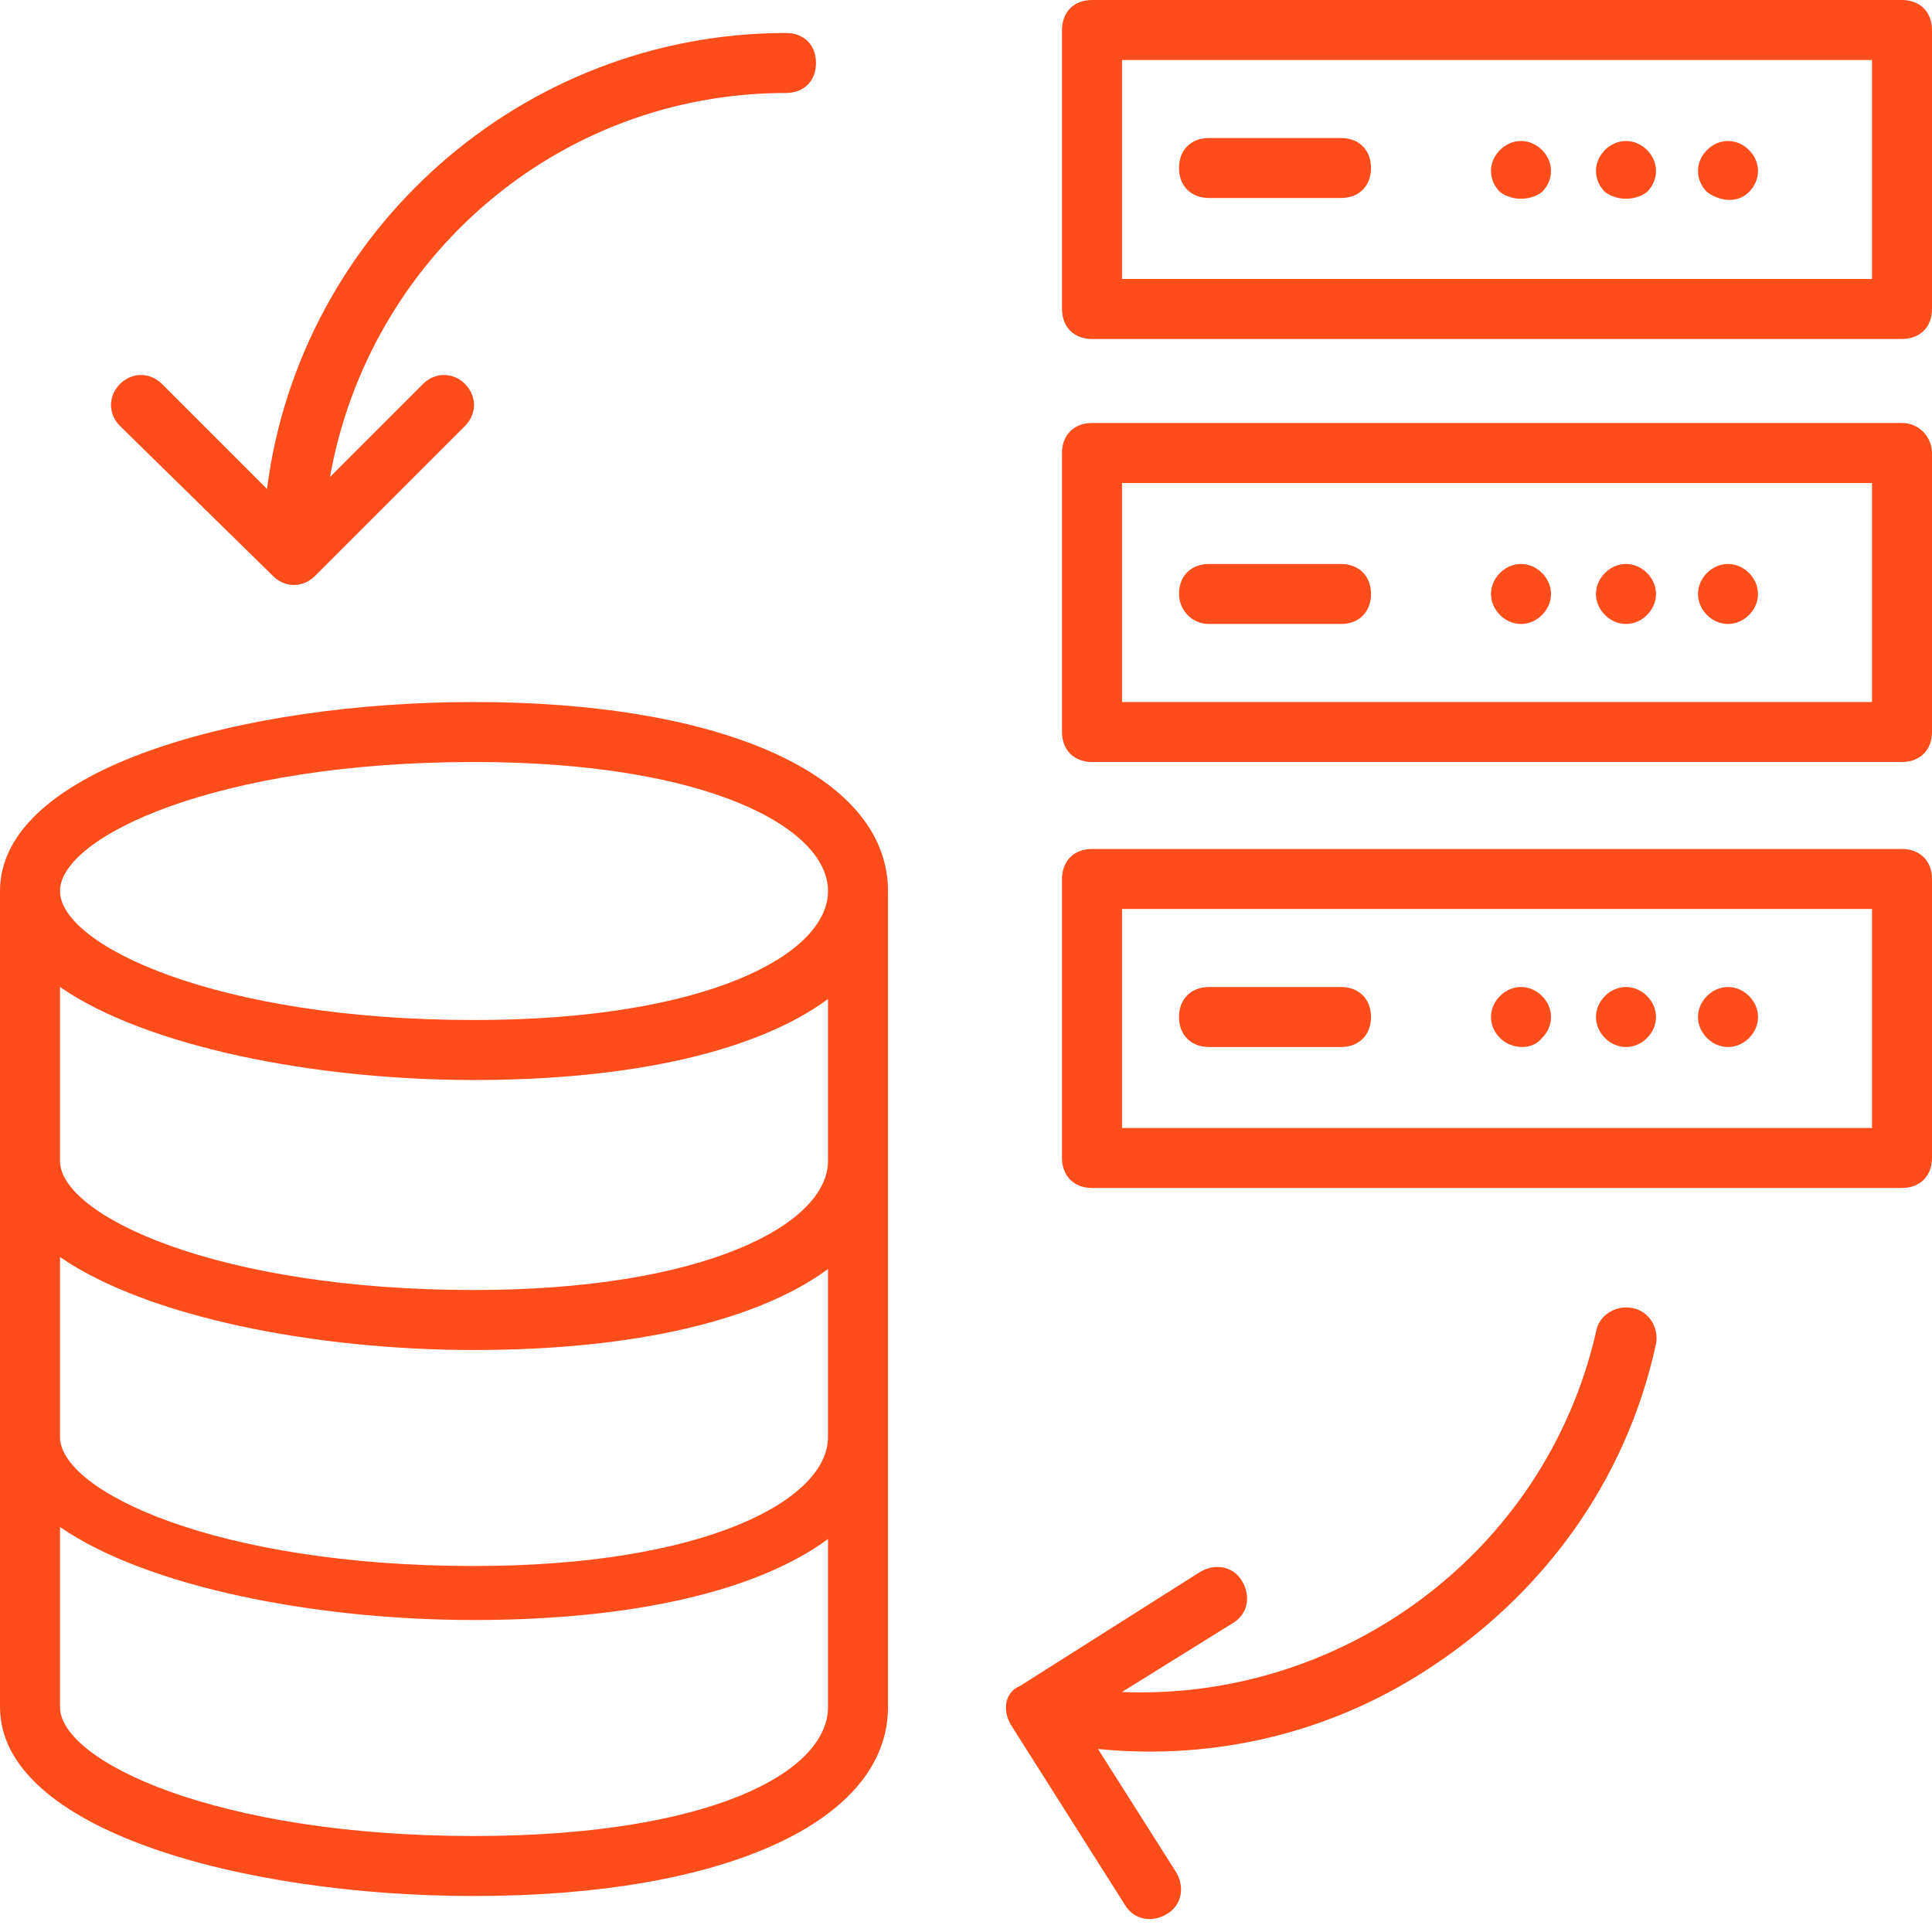
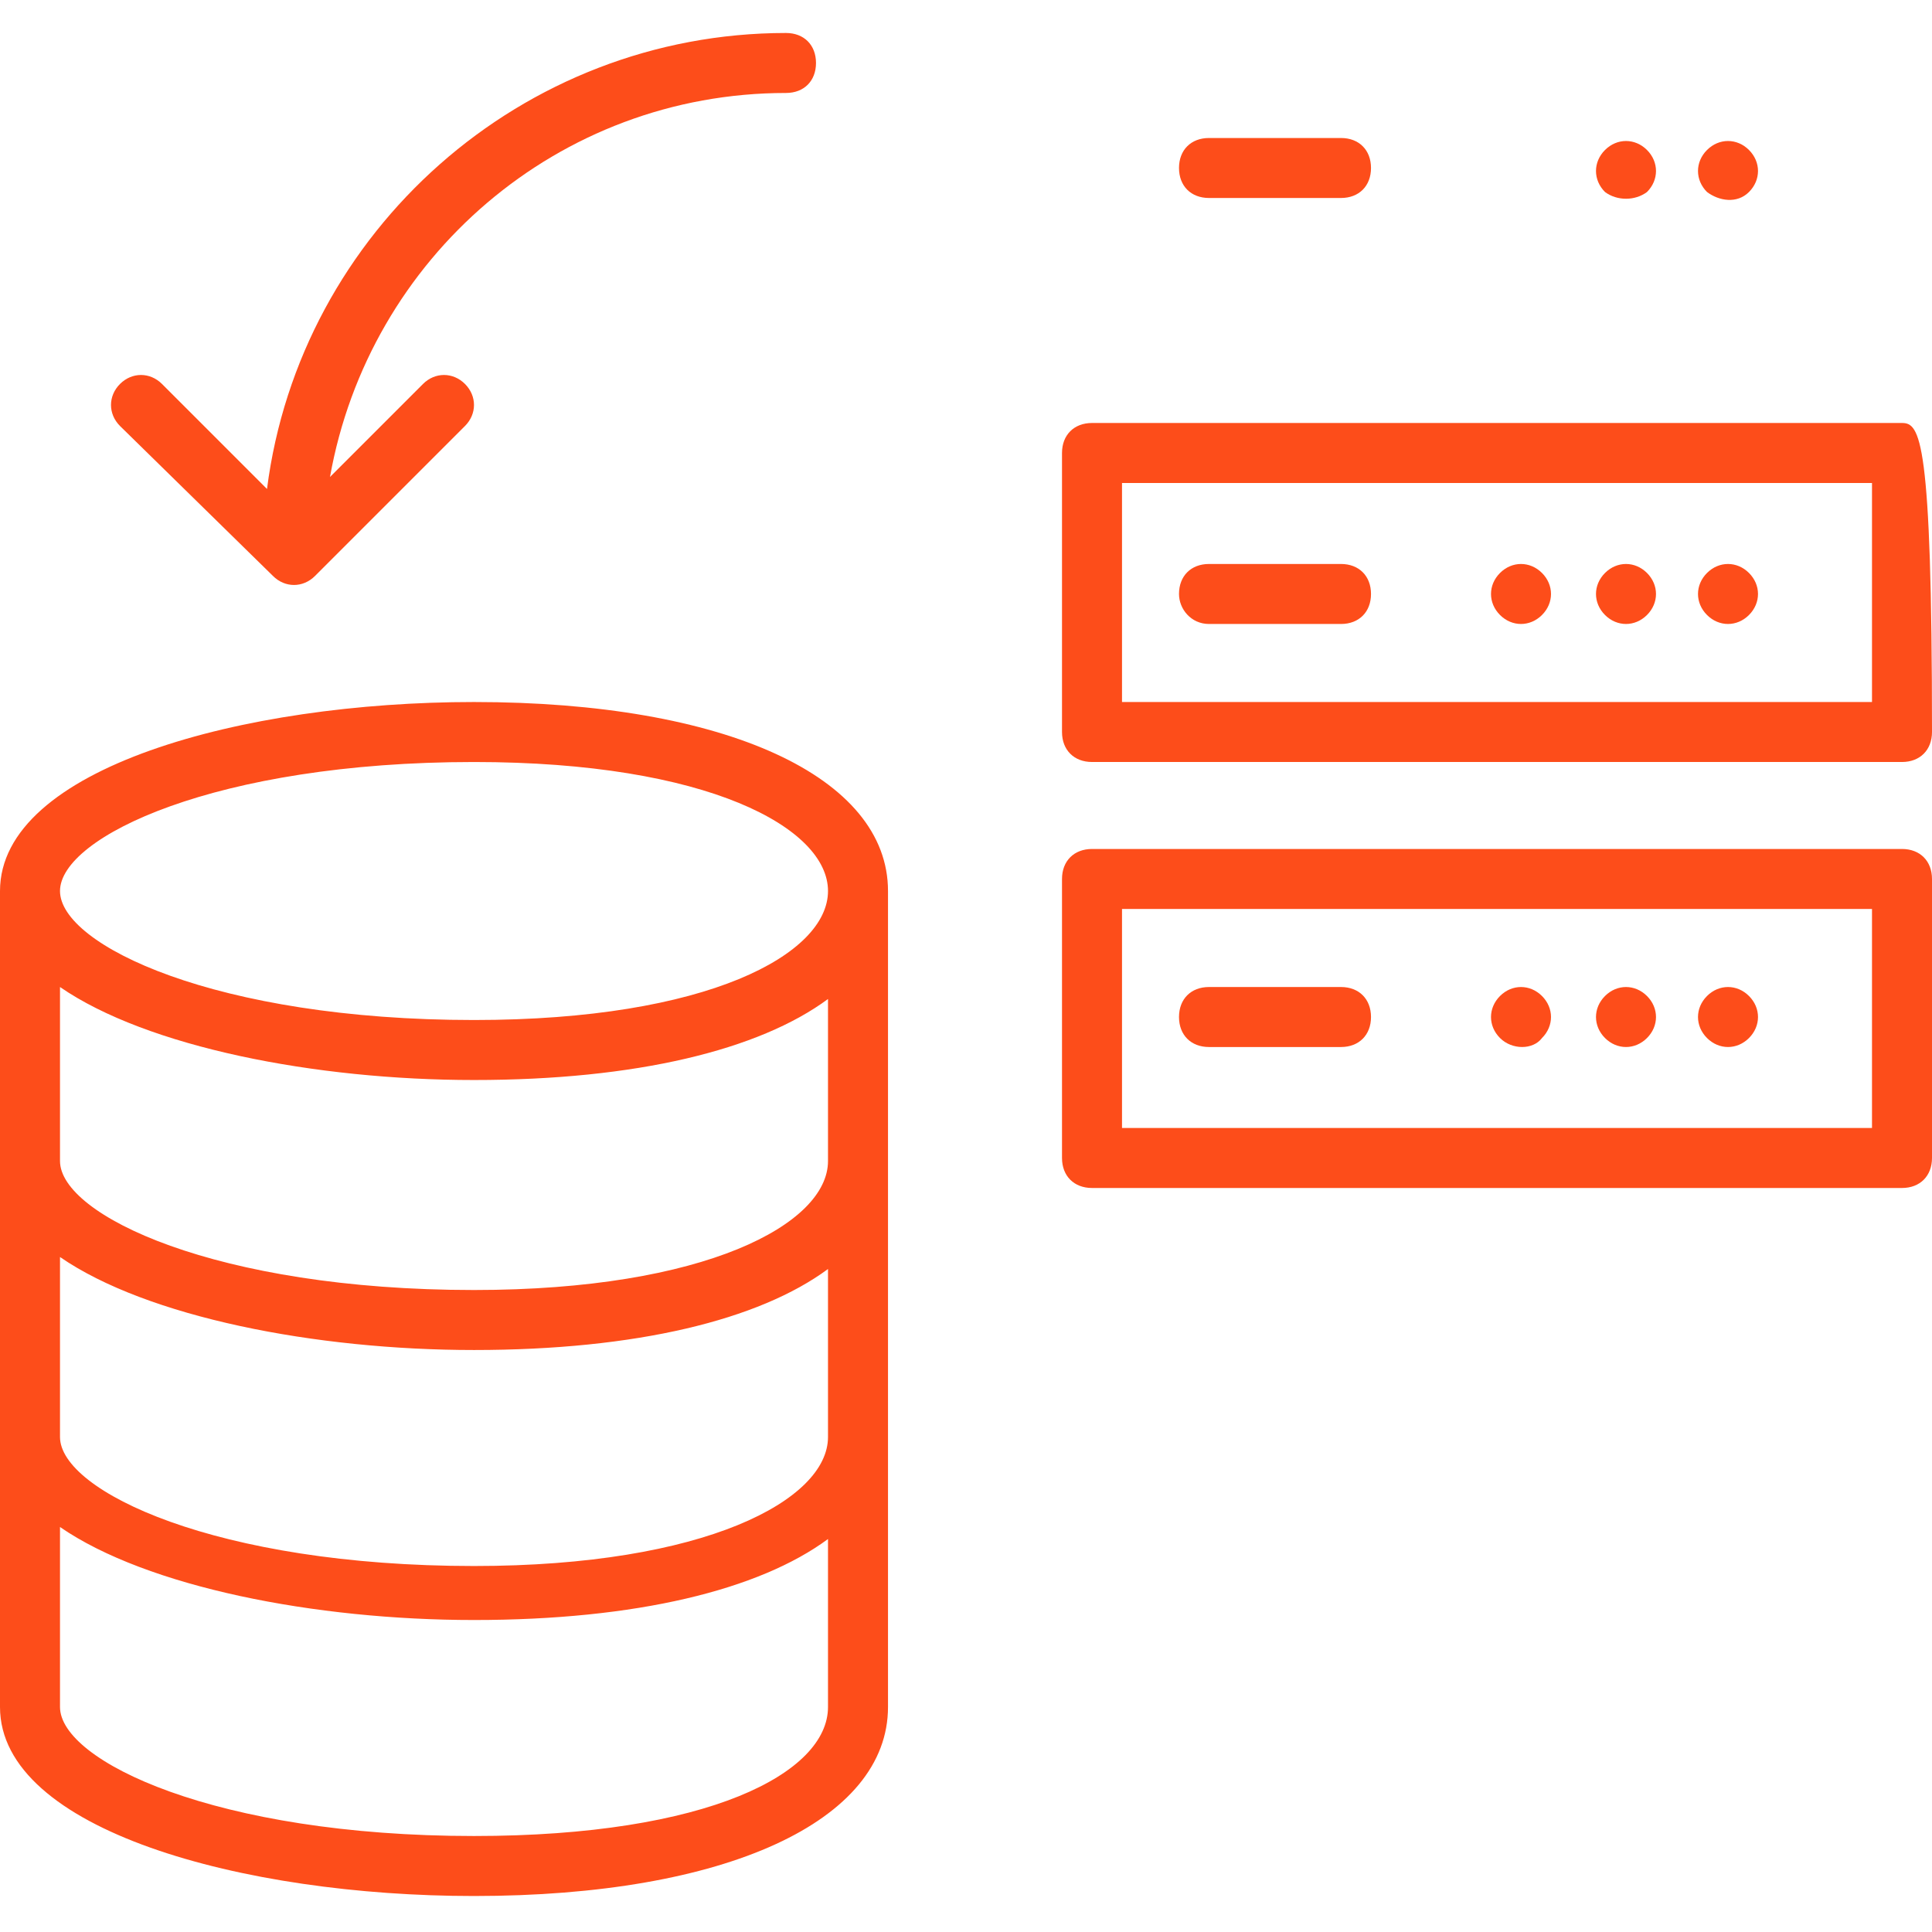
<svg xmlns="http://www.w3.org/2000/svg" width="140" height="140" viewBox="0 0 140 140" fill="none">
  <path d="M137.826 61.52H79.131C77.826 61.52 76.957 62.39 76.957 63.694V83.912C76.957 85.216 77.826 86.086 79.131 86.086H137.826C139.131 86.086 140 85.216 140 83.912V63.694C140 62.39 139.131 61.52 137.826 61.52ZM135.652 81.738H81.305V65.868H135.652V81.738Z" fill="#FD4D1A" />
  <path d="M87.609 75.871H97.174C98.478 75.871 99.348 75.001 99.348 73.697C99.348 72.392 98.478 71.523 97.174 71.523H87.609C86.304 71.523 85.435 72.392 85.435 73.697C85.435 75.001 86.304 75.871 87.609 75.871Z" fill="#FD4D1A" />
  <path d="M111.739 75.219C112.609 74.349 112.609 73.045 111.739 72.175C110.87 71.306 109.565 71.306 108.696 72.175C107.826 73.045 107.826 74.349 108.696 75.219C109.565 76.088 111.087 76.088 111.739 75.219Z" fill="#FD4D1A" />
  <path d="M119.348 75.219C120.217 74.349 120.217 73.045 119.348 72.175C118.478 71.306 117.174 71.306 116.304 72.175C115.434 73.045 115.434 74.349 116.304 75.219C117.174 76.088 118.478 76.088 119.348 75.219Z" fill="#FD4D1A" />
  <path d="M126.739 75.219C127.609 74.349 127.609 73.045 126.739 72.175C125.87 71.306 124.565 71.306 123.696 72.175C122.826 73.045 122.826 74.349 123.696 75.219C124.565 76.088 125.87 76.088 126.739 75.219Z" fill="#FD4D1A" />
-   <path d="M137.826 30.651H79.131C77.826 30.651 76.957 31.521 76.957 32.825V53.043C76.957 54.347 77.826 55.217 79.131 55.217H137.826C139.131 55.217 140 54.347 140 53.043V32.825C140 31.738 139.131 30.651 137.826 30.651ZM135.652 50.869H81.305V34.999H135.652V50.869Z" fill="#FD4D1A" />
+   <path d="M137.826 30.651H79.131C77.826 30.651 76.957 31.521 76.957 32.825V53.043C76.957 54.347 77.826 55.217 79.131 55.217H137.826C139.131 55.217 140 54.347 140 53.043C140 31.738 139.131 30.651 137.826 30.651ZM135.652 50.869H81.305V34.999H135.652V50.869Z" fill="#FD4D1A" />
  <path d="M87.609 45.216H97.174C98.478 45.216 99.348 44.346 99.348 43.042C99.348 41.738 98.478 40.868 97.174 40.868H87.609C86.304 40.868 85.435 41.738 85.435 43.042C85.435 44.129 86.304 45.216 87.609 45.216Z" fill="#FD4D1A" />
  <path d="M111.739 44.564C112.609 43.694 112.609 42.39 111.739 41.52C110.87 40.651 109.565 40.651 108.696 41.52C107.826 42.39 107.826 43.694 108.696 44.564C109.565 45.433 110.87 45.433 111.739 44.564Z" fill="#FD4D1A" />
  <path d="M119.348 44.564C120.217 43.694 120.217 42.39 119.348 41.52C118.478 40.651 117.174 40.651 116.304 41.52C115.434 42.39 115.434 43.694 116.304 44.564C117.174 45.433 118.478 45.433 119.348 44.564Z" fill="#FD4D1A" />
  <path d="M126.739 44.564C127.609 43.694 127.609 42.39 126.739 41.52C125.87 40.651 124.565 40.651 123.696 41.52C122.826 42.39 122.826 43.694 123.696 44.564C124.565 45.433 125.87 45.433 126.739 44.564Z" fill="#FD4D1A" />
-   <path d="M137.826 0H79.131C77.826 0 76.957 0.87 76.957 2.174V22.391C76.957 23.696 77.826 24.565 79.131 24.565H137.826C139.131 24.565 140 23.696 140 22.391V2.174C140 0.87 139.131 0 137.826 0ZM135.652 20.217H81.305V4.348H135.652V20.217Z" fill="#FD4D1A" />
  <path d="M87.609 14.347H97.174C98.478 14.347 99.348 13.478 99.348 12.173C99.348 10.869 98.478 10 97.174 10H87.609C86.304 10 85.435 10.869 85.435 12.173C85.435 13.478 86.304 14.347 87.609 14.347Z" fill="#FD4D1A" />
-   <path d="M111.739 13.913C112.609 13.043 112.609 11.739 111.739 10.87C110.87 10 109.565 10 108.696 10.87C107.826 11.739 107.826 13.043 108.696 13.913C109.565 14.565 110.87 14.565 111.739 13.913Z" fill="#FD4D1A" />
  <path d="M119.348 13.913C120.217 13.043 120.217 11.739 119.348 10.87C118.478 10 117.174 10 116.304 10.87C115.434 11.739 115.434 13.043 116.304 13.913C117.174 14.565 118.478 14.565 119.348 13.913Z" fill="#FD4D1A" />
  <path d="M126.739 13.913C127.609 13.043 127.609 11.739 126.739 10.87C125.87 10 124.565 10 123.696 10.87C122.826 11.739 122.826 13.043 123.696 13.913C124.565 14.565 125.87 14.783 126.739 13.913Z" fill="#FD4D1A" />
  <path d="M19.782 41.737C20.652 42.607 21.956 42.607 22.826 41.737L33.695 30.868C34.565 29.998 34.565 28.694 33.695 27.824C32.826 26.955 31.521 26.955 30.652 27.824L23.913 34.563C26.739 18.694 40.434 6.737 56.956 6.737C58.261 6.737 59.13 5.868 59.13 4.564C59.13 3.259 58.261 2.39 56.956 2.39C37.826 2.39 21.739 16.738 19.348 35.433L11.739 27.824C10.869 26.955 9.565 26.955 8.695 27.824C7.826 28.694 7.826 29.998 8.695 30.868L19.782 41.737Z" fill="#FD4D1A" />
-   <path d="M73.261 125L81.522 138.043C82.174 139.13 83.478 139.348 84.565 138.695C85.652 138.043 85.869 136.739 85.217 135.652L79.565 126.739C88.261 127.608 96.522 125.435 103.261 121.087C111.739 115.652 117.826 107.391 120 97.391C120.217 96.304 119.565 95 118.261 94.782C117.174 94.565 115.869 95.217 115.652 96.522C111.956 112.608 97.174 123.261 81.304 122.608L89.348 117.608C90.435 116.956 90.652 115.652 90 114.565C89.348 113.478 88.043 113.261 86.956 113.913L73.913 122.174C72.826 122.608 72.609 123.913 73.261 125Z" fill="#FD4D1A" />
  <path d="M34.348 137.392C52.609 137.392 64.348 131.957 64.348 123.697C64.348 102.827 64.348 87.61 64.348 64.566C64.348 56.305 52.609 50.871 34.348 50.871C17.609 50.871 0 55.653 0 64.566C0 86.957 0 104.349 0 123.697C0 132.61 17.609 137.392 34.348 137.392ZM4.348 91.088C10.652 95.436 22.826 97.827 34.348 97.827C46.087 97.827 55 95.653 60 91.957V104.131C60 108.697 51.087 113.479 34.348 113.479C15.652 113.479 4.348 108.044 4.348 104.131V91.088ZM60 84.132C60 88.697 51.087 93.479 34.348 93.479C15.652 93.479 4.348 88.044 4.348 84.132V71.523C10.652 75.871 22.826 78.262 34.348 78.262C46.087 78.262 55 76.088 60 72.392V84.132ZM34.348 133.044C15.652 133.044 4.348 127.61 4.348 123.697V110.653C10.652 115.001 22.826 117.392 34.348 117.392C46.087 117.392 55 115.218 60 111.523V123.697C60 128.479 51.304 133.044 34.348 133.044ZM34.348 55.218C51.304 55.218 60 60.001 60 64.566C60 69.132 51.304 73.914 34.348 73.914C15.652 73.914 4.348 68.479 4.348 64.566C4.348 60.653 15.652 55.218 34.348 55.218Z" fill="#FD4D1A" />
</svg>